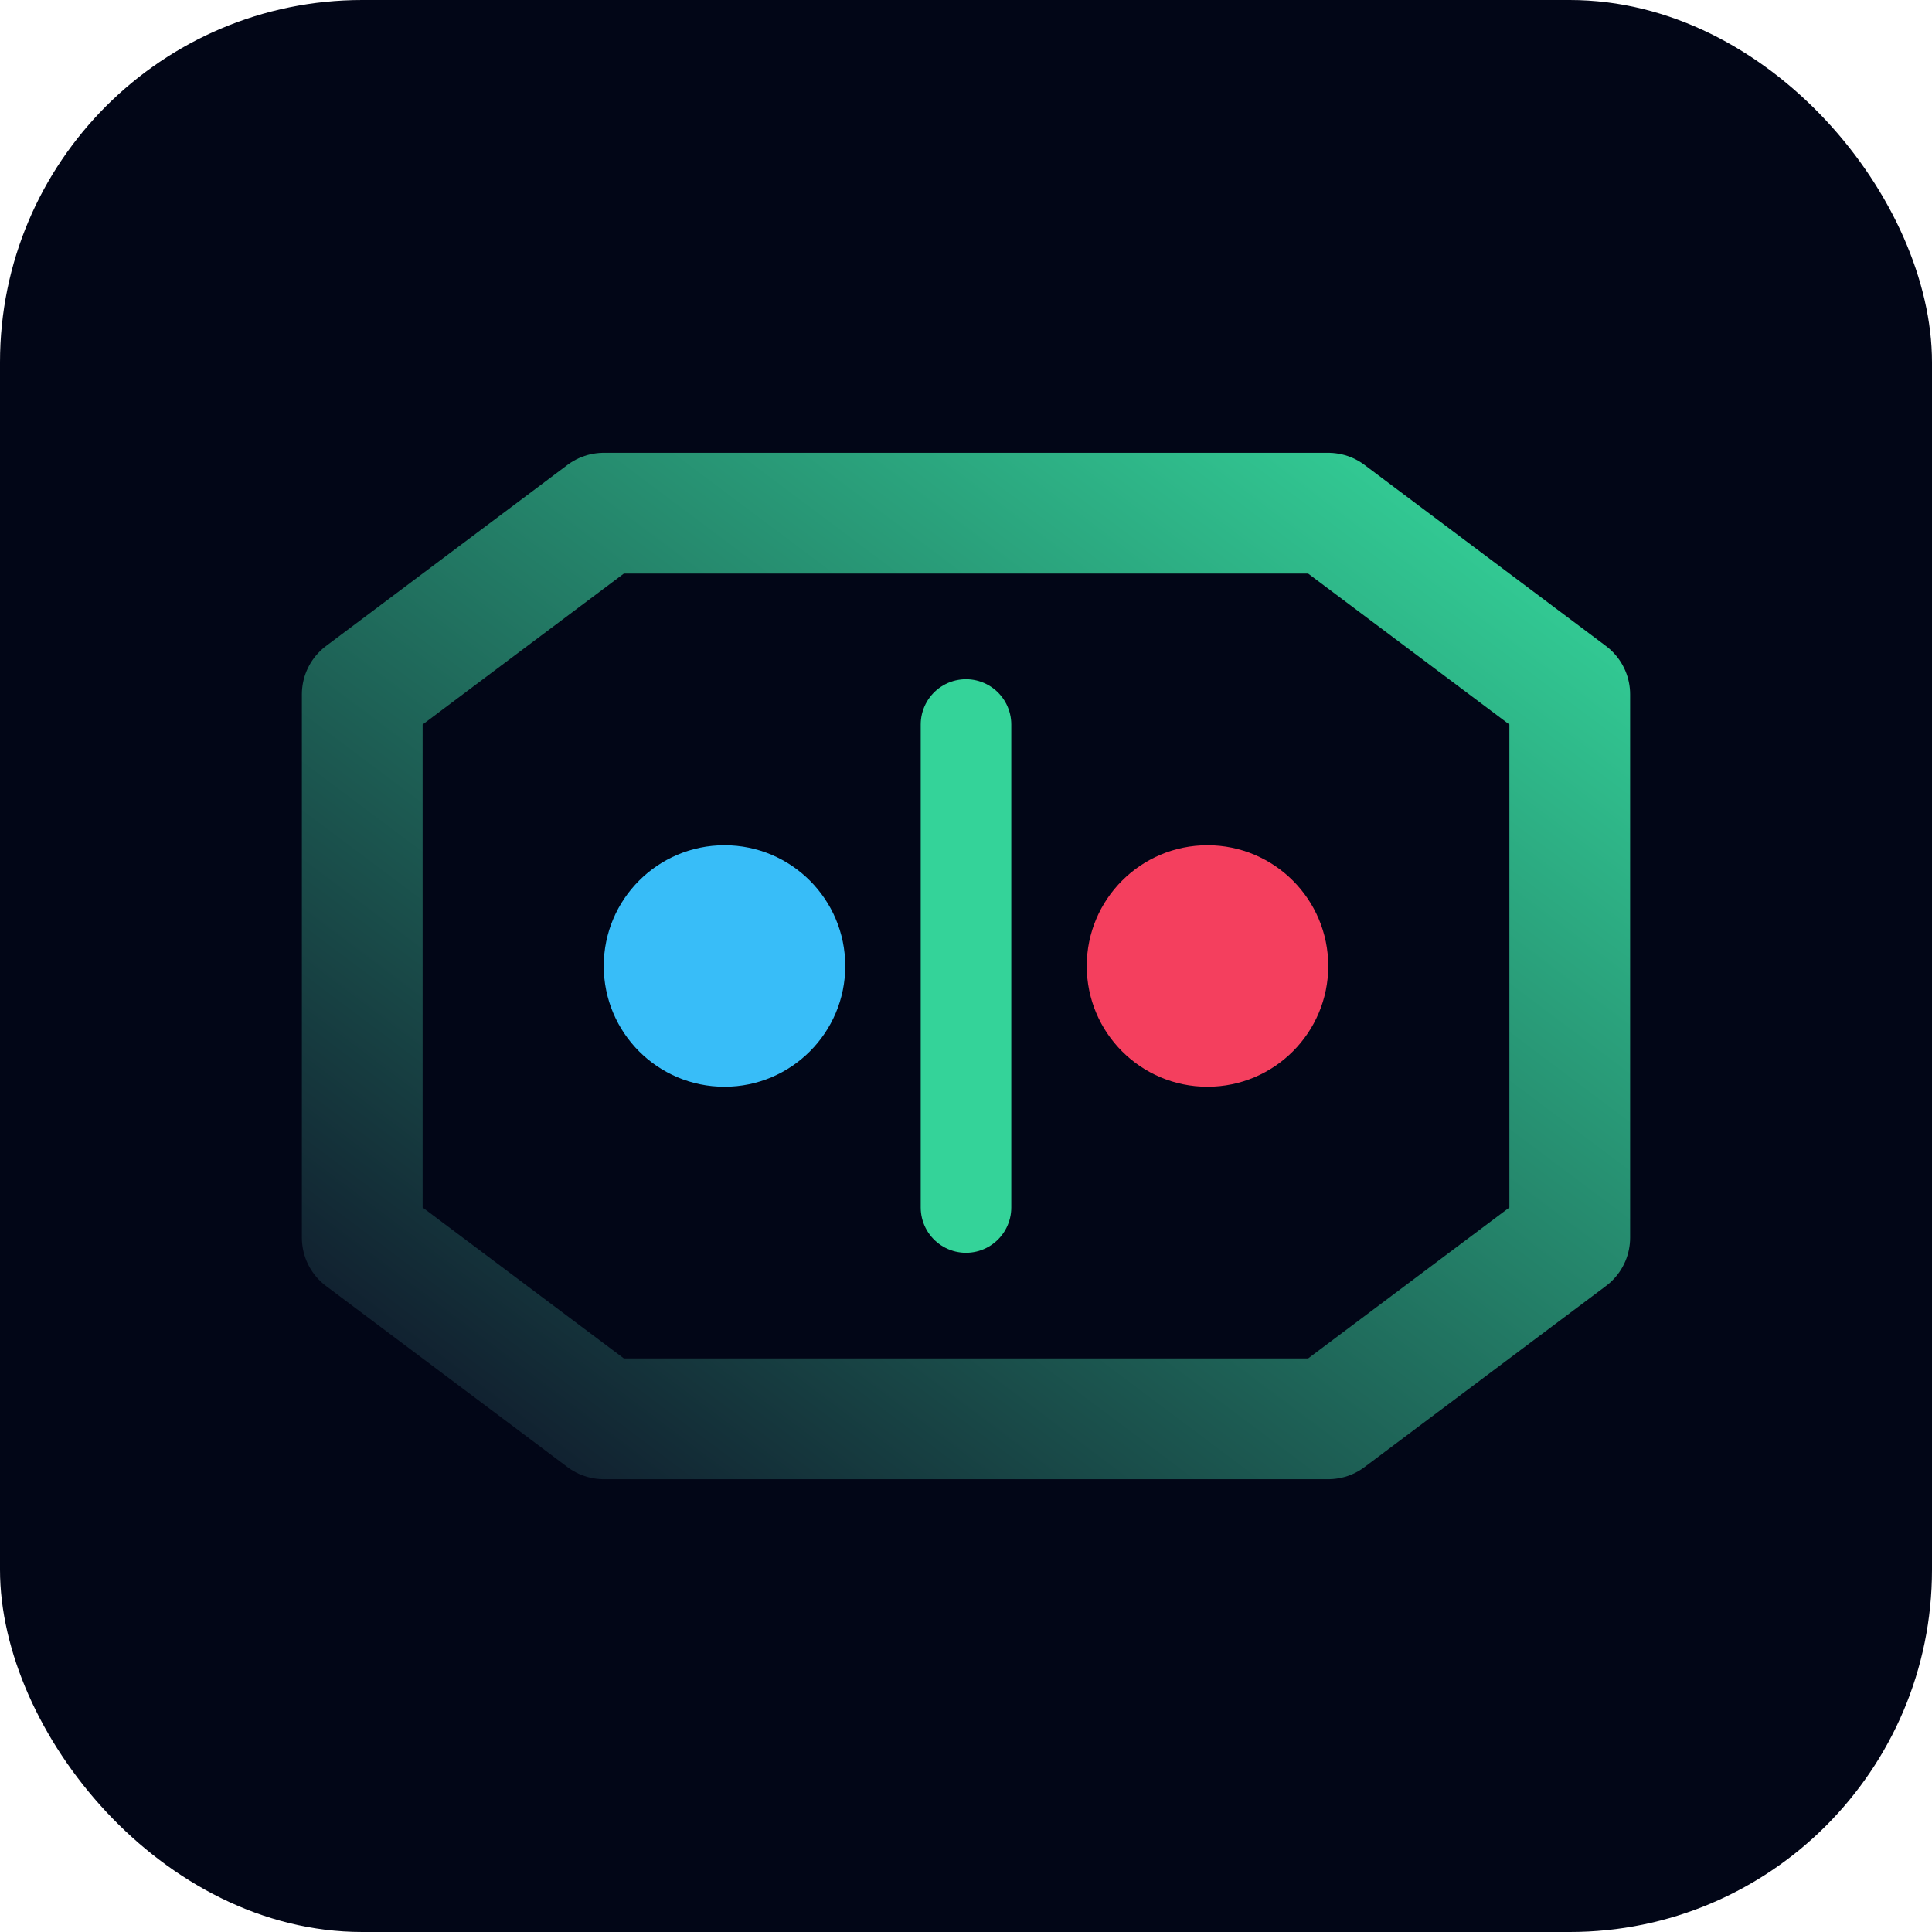
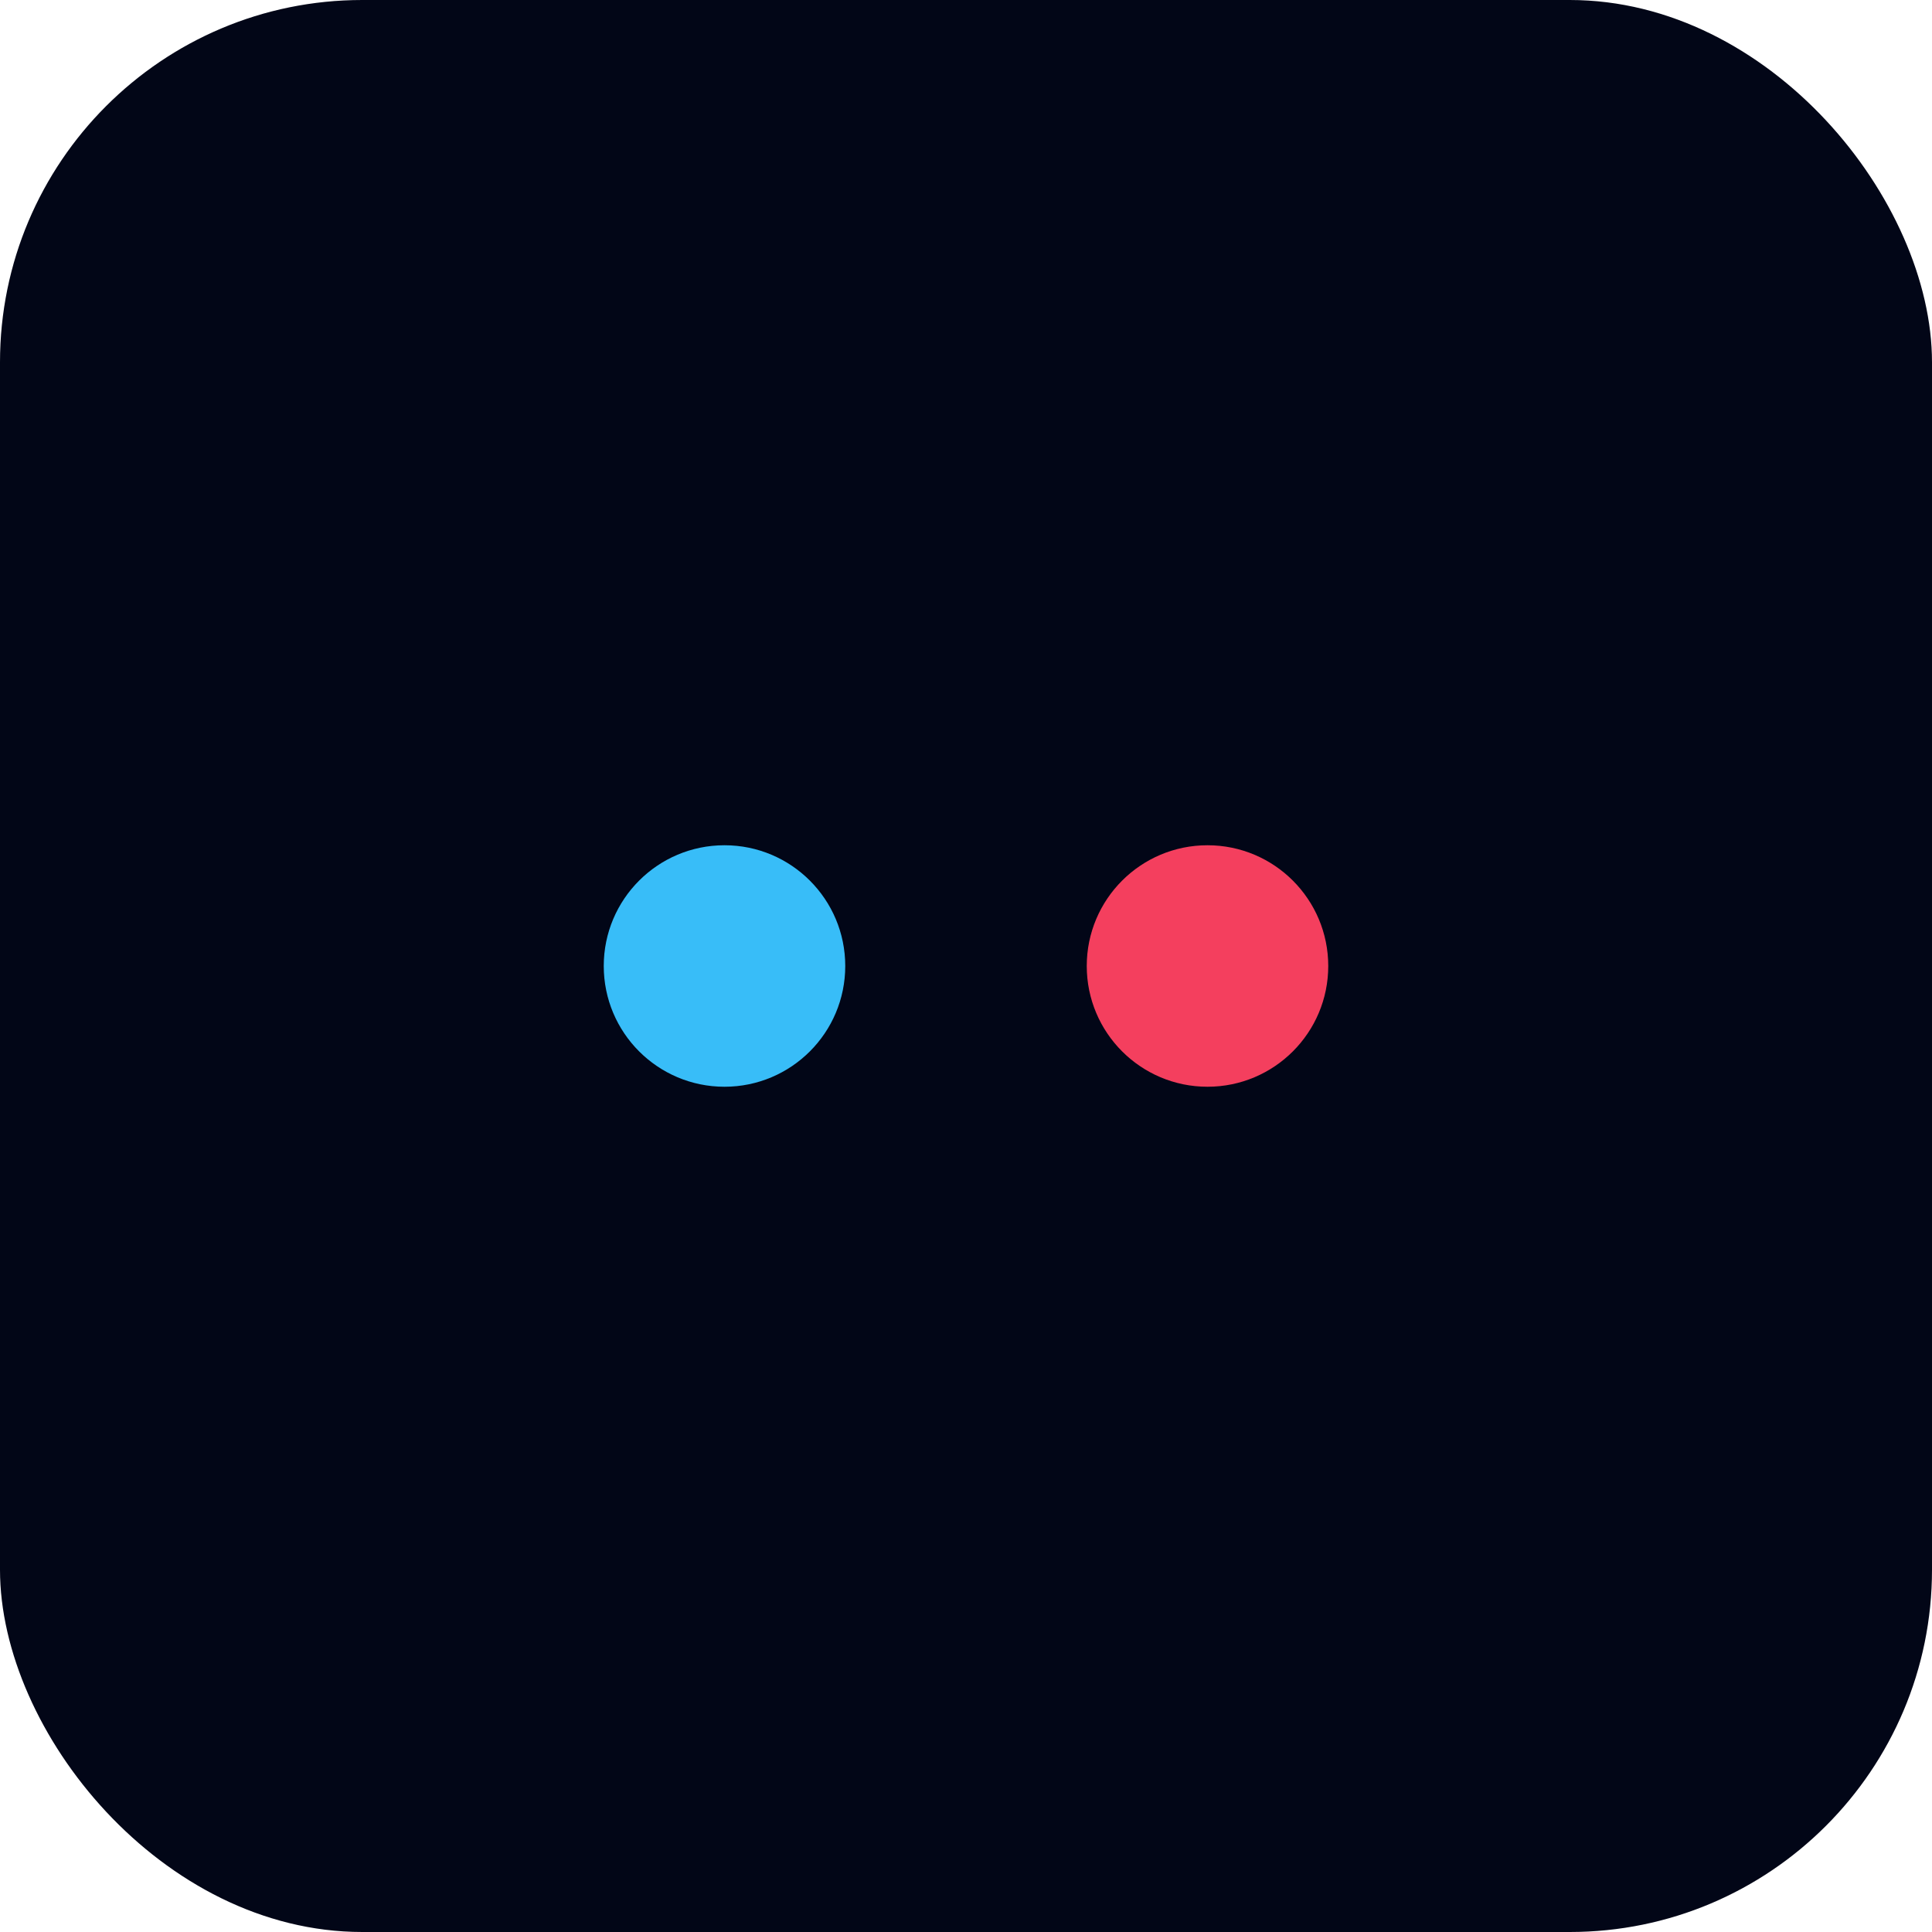
<svg xmlns="http://www.w3.org/2000/svg" width="128" height="128" viewBox="0 0 128 128">
  <defs>
    <linearGradient id="g" x1="0" x2="1" y1="1" y2="0">
      <stop offset="0" stop-color="#0f172a" />
      <stop offset="1" stop-color="#34d399" />
    </linearGradient>
  </defs>
  <rect width="128" height="128" rx="24" fill="#020617" />
-   <path d="M40 34l-16 12v36l16 12h48l16-12V46L88 34z" fill="none" stroke="url(#g)" stroke-width="8" stroke-linecap="round" stroke-linejoin="round" />
  <circle cx="48" cy="64" r="8" fill="#38bdf8" />
  <circle cx="80" cy="64" r="8" fill="#f43f5e" />
-   <path d="M64 48v32" stroke="#34d399" stroke-width="6" stroke-linecap="round" />
</svg>